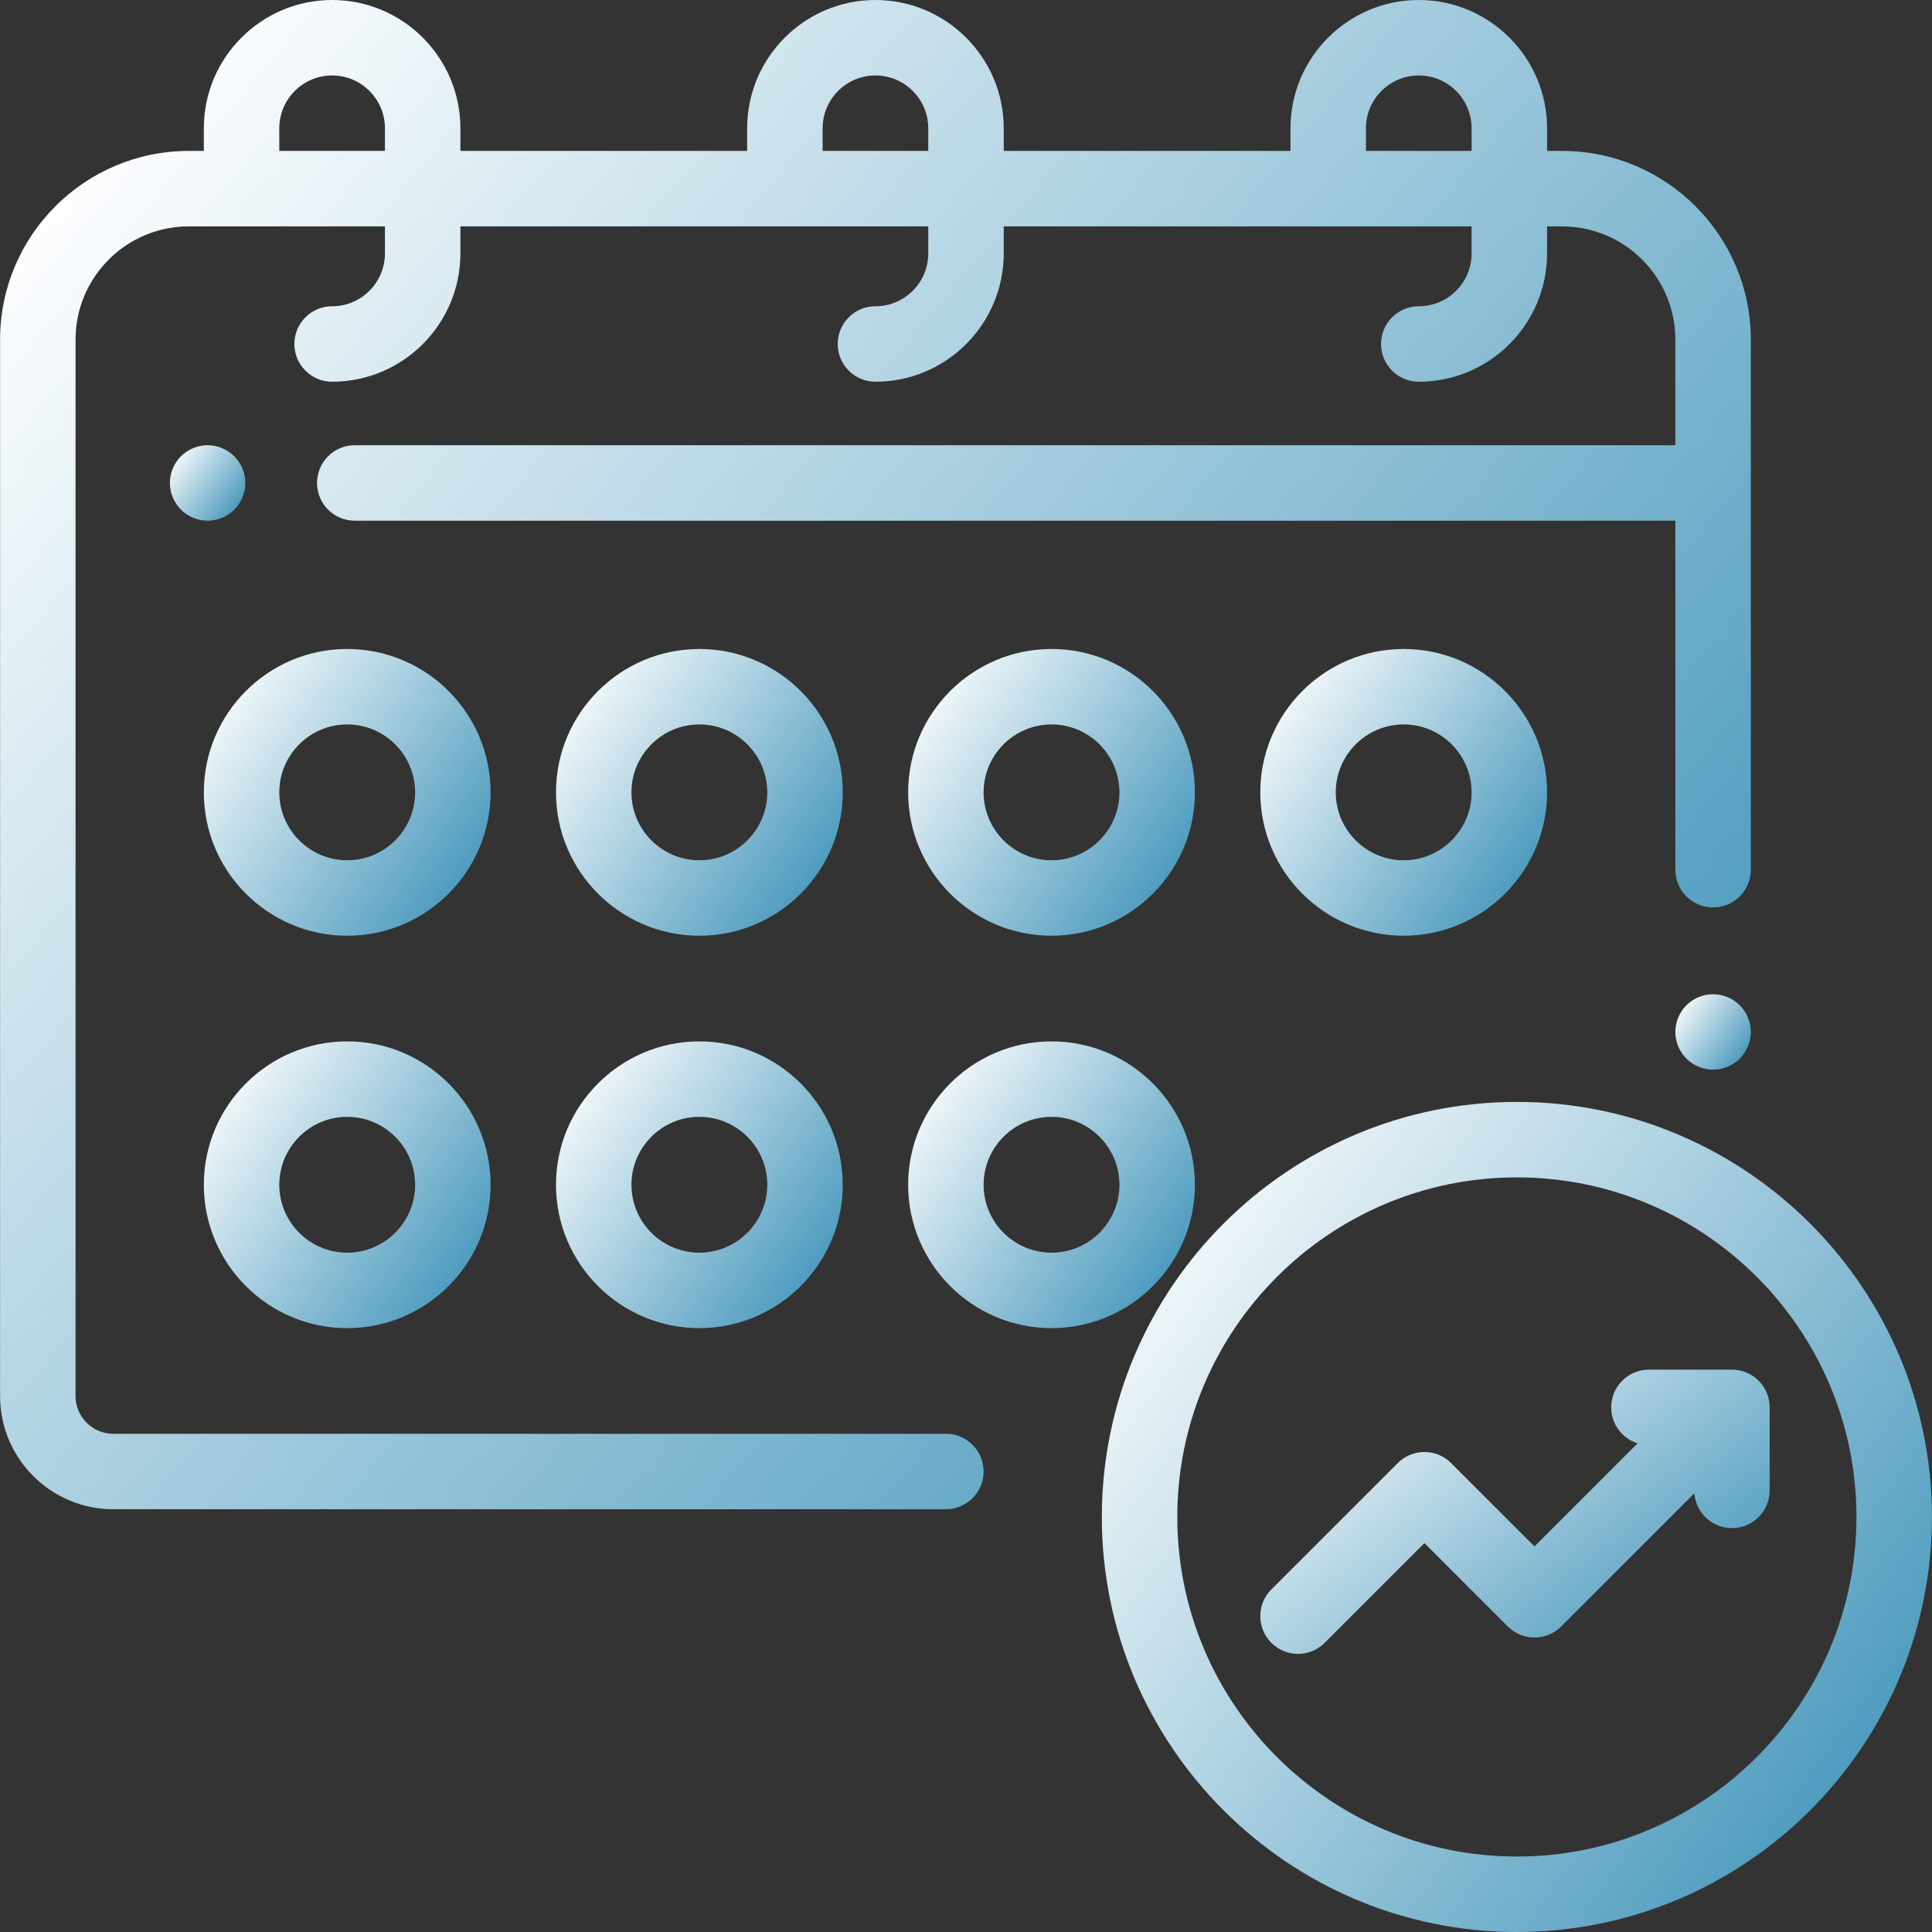
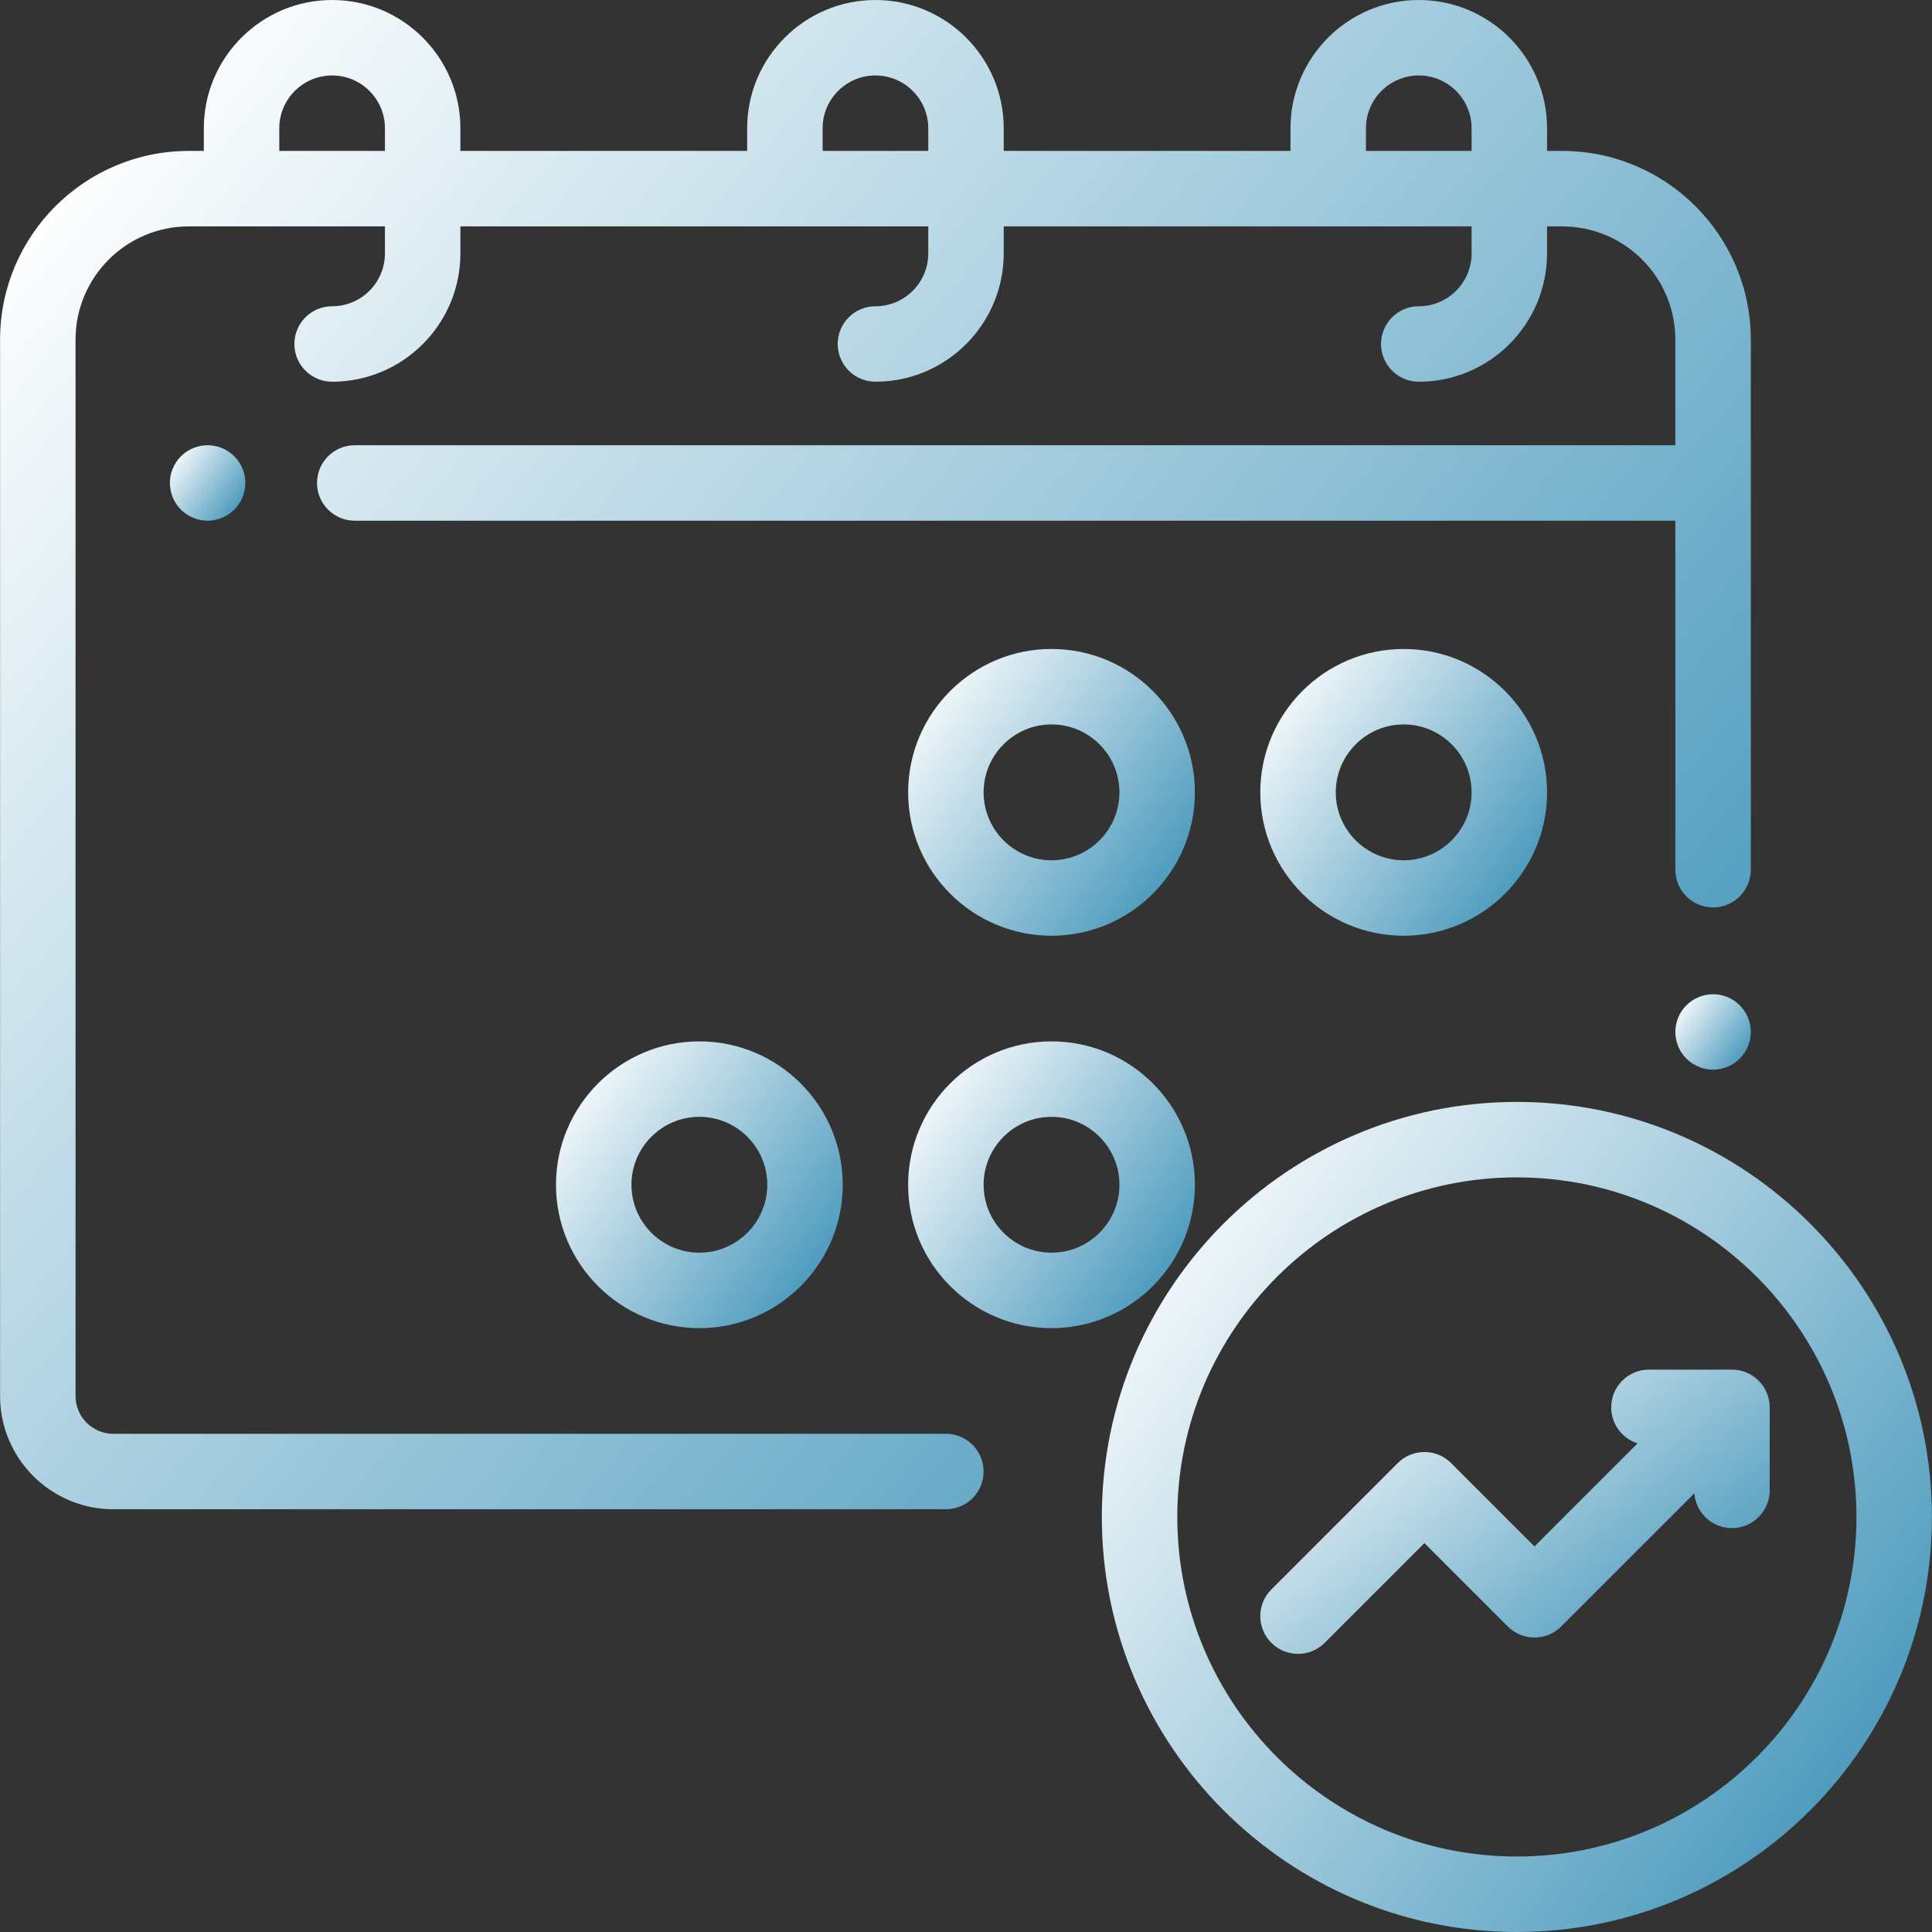
<svg xmlns="http://www.w3.org/2000/svg" version="1.1" id="Capa_1" x="0px" y="0px" viewBox="0 0 512 512" style="enable-background:new 0 0 512 512;" xml:space="preserve">
  <rect x="0" y="0" width="512" height="512" fill="#333333" stroke="none" />
  <defs>
    <linearGradient id="lgrad" x1="0%" y1="14%" x2="100%" y2="86%">
      <stop offset="0%" style="stop-color:rgb(255,255,255);stop-opacity:1" />
      <stop offset="100%" style="stop-color:rgb(61,146,184);stop-opacity:1" />
    </linearGradient>
  </defs>
  <g fill="url(#lgrad)">
    <g>
      <g>
        <path d="M461.052,266.408c-1.859-1.86-4.429-2.93-7.068-2.93c-2.63,0-5.21,1.07-7.069,2.93c-1.86,1.86-2.93,4.44-2.93,7.069    c0,2.63,1.069,5.21,2.93,7.069s4.44,2.93,7.069,2.93c2.63,0,5.21-1.07,7.068-2.93c1.86-1.86,2.931-4.44,2.931-7.069    C463.982,270.847,462.913,268.267,461.052,266.408z" />
      </g>
    </g>
    <g>
      <g>
        <path d="M413.987,39.997h-4v-6C409.987,15.251,394.736,0,375.99,0s-33.997,15.251-33.997,33.997v6h-75.994v-6    C265.999,15.251,250.748,0,232.002,0c-18.746,0-33.997,15.251-33.997,33.997v6h-75.994v-6C122.011,15.251,106.76,0,88.014,0    C69.268,0,54.017,15.251,54.017,33.997v6h-4c-27.568,0-49.996,22.428-49.996,49.996v279.977c0,16.541,13.457,29.997,29.997,29.997    h220.648c5.522,0,9.999-4.477,9.999-9.999s-4.477-9.999-9.999-9.999H30.019c-5.514,0-9.999-4.486-9.999-9.999V89.992    c0-16.541,13.457-29.997,29.997-29.997h51.996v7.167c0,7.719-6.279,13.999-13.999,13.999c-5.522,0-9.999,4.477-9.999,9.999    s4.478,9.999,9.999,9.999c18.746,0,33.997-15.251,33.997-33.997v-7.167h123.99v7.167c0,7.719-6.279,13.999-13.999,13.999    c-5.522,0-9.999,4.477-9.999,9.999s4.478,9.999,9.999,9.999c18.746,0,33.997-15.251,33.997-33.997v-7.167h123.99v7.167    c0,7.719-6.279,13.999-13.999,13.999c-5.522,0-9.999,4.477-9.999,9.999s4.478,9.999,9.999,9.999    c18.746,0,33.997-15.251,33.997-33.997v-7.167h4c16.541,0,29.997,13.457,29.997,29.997v27.998H94.014    c-5.522,0-9.999,4.477-9.999,9.999c0,5.523,4.478,9.999,9.999,9.999h349.971v92.492c0,5.523,4.478,9.999,9.999,9.999    s9.999-4.477,9.999-9.999V89.992C463.982,62.425,441.554,39.997,413.987,39.997z M102.013,39.997H74.015v-6    c0-7.719,6.279-13.999,13.999-13.999s13.999,6.279,13.999,13.999V39.997z M246.001,39.997h-27.998v-6    c0-7.719,6.279-13.999,13.999-13.999c7.719,0,13.999,6.279,13.999,13.999V39.997z M389.989,39.997h-27.998v-6    c0-7.719,6.279-13.999,13.999-13.999s13.999,6.279,13.999,13.999V39.997z" />
      </g>
    </g>
    <g>
      <g>
-         <path d="M92.014,275.977c-20.951,0-37.997,17.046-37.997,37.997c0,20.951,17.046,37.997,37.997,37.997    s37.997-17.046,37.997-37.997C130.011,293.022,112.966,275.977,92.014,275.977z M92.014,331.972    c-9.924,0-17.998-8.074-17.998-17.998c0-9.924,8.074-17.999,17.998-17.999c9.924,0,17.999,8.074,17.999,17.999    C110.012,323.898,101.938,331.972,92.014,331.972z" />
-       </g>
+         </g>
    </g>
    <g>
      <g>
        <path d="M185.339,275.977c-20.951,0-37.997,17.046-37.997,37.997c0,20.951,17.046,37.997,37.997,37.997    s37.997-17.046,37.997-37.997C223.336,293.022,206.291,275.977,185.339,275.977z M185.339,331.972    c-9.924,0-17.998-8.074-17.998-17.998c0-9.924,8.074-17.999,17.998-17.999c9.924,0,17.998,8.074,17.998,17.999    C203.337,323.898,195.263,331.972,185.339,331.972z" />
      </g>
    </g>
    <g>
      <g>
        <path d="M278.665,275.977c-20.951,0-37.997,17.046-37.997,37.997c0,20.951,17.046,37.997,37.997,37.997    s37.997-17.046,37.997-37.997C316.662,293.022,299.616,275.977,278.665,275.977z M278.665,331.972    c-9.924,0-17.998-8.074-17.998-17.998c0-9.924,8.074-17.999,17.998-17.999c9.924,0,17.998,8.074,17.998,17.999    C296.664,323.898,288.589,331.972,278.665,331.972z" />
      </g>
    </g>
    <g>
      <g>
-         <path d="M92.014,171.986c-20.951,0-37.997,17.046-37.997,37.997s17.046,37.997,37.997,37.997s37.997-17.046,37.997-37.997    S112.966,171.986,92.014,171.986z M92.014,227.981c-9.924,0-17.998-8.074-17.998-17.998c0-9.924,8.074-17.998,17.998-17.998    c9.924,0,17.999,8.074,17.999,17.998C110.012,219.906,101.938,227.981,92.014,227.981z" />
-       </g>
+         </g>
    </g>
    <g>
      <g>
        <path d="M278.665,171.986c-20.951,0-37.997,17.046-37.997,37.997s17.046,37.997,37.997,37.997    c20.951,0,37.997-17.046,37.997-37.997S299.616,171.986,278.665,171.986z M278.665,227.981c-9.924,0-17.998-8.074-17.998-17.998    c0-9.924,8.074-17.998,17.998-17.998c9.924,0,17.998,8.074,17.998,17.998C296.664,219.906,288.589,227.981,278.665,227.981z" />
      </g>
    </g>
    <g>
      <g>
        <path d="M371.99,171.986c-20.951,0-37.997,17.046-37.997,37.997s17.046,37.997,37.997,37.997s37.997-17.046,37.997-37.997    S392.941,171.986,371.99,171.986z M371.99,227.981c-9.924,0-17.998-8.074-17.998-17.998c0-9.924,8.074-17.998,17.998-17.998    c9.924,0,17.998,8.074,17.998,17.998C389.989,219.906,381.914,227.981,371.99,227.981z" />
      </g>
    </g>
    <g>
      <g>
-         <path d="M185.339,171.986c-20.951,0-37.997,17.046-37.997,37.997s17.046,37.997,37.997,37.997s37.997-17.046,37.997-37.997    S206.291,171.986,185.339,171.986z M185.339,227.981c-9.924,0-17.998-8.074-17.998-17.998c0-9.924,8.074-17.998,17.998-17.998    c9.924,0,17.998,8.074,17.998,17.998C203.337,219.906,195.263,227.981,185.339,227.981z" />
-       </g>
+         </g>
    </g>
    <g>
      <g>
        <path d="M62.086,120.92c-1.859-1.86-4.439-2.93-7.068-2.93c-2.63,0-5.21,1.07-7.069,2.93c-1.86,1.86-2.93,4.44-2.93,7.069    c0,2.63,1.069,5.21,2.93,7.069s4.44,2.93,7.069,2.93c2.63,0,5.209-1.07,7.068-2.93c1.86-1.86,2.931-4.44,2.931-7.069    C65.017,125.359,63.947,122.78,62.086,120.92z" />
      </g>
    </g>
    <g>
      <g>
        <path d="M401.988,292.018c-60.649,0-109.991,49.342-109.991,109.991c0,60.649,49.342,109.991,109.991,109.991    c60.649,0,109.991-49.342,109.991-109.991C511.978,341.36,462.638,292.018,401.988,292.018z M401.988,492.002    c-49.622,0-89.992-40.371-89.992-89.992s40.371-89.992,89.992-89.992c49.622,0,89.992,40.371,89.992,89.992    S451.61,492.002,401.988,492.002z" />
      </g>
    </g>
    <g>
      <g>
        <path d="M458.983,362.969h-21.998c-5.522,0-9.999,4.477-9.999,9.999c0,4.473,2.938,8.257,6.987,9.535l-27.319,27.319    l-22.094-22.094c-3.906-3.905-10.235-3.905-14.142,0l-33.497,33.497c-3.905,3.905-3.905,10.236,0,14.142    c1.953,1.953,4.512,2.929,7.07,2.929c2.559,0,5.118-0.976,7.07-2.929l26.427-26.427l22.094,22.094    c3.906,3.905,10.235,3.905,14.142,0l35.298-35.298c0.394,5.161,4.698,9.229,9.96,9.229c5.522,0,9.999-4.477,9.999-9.999v-21.998    C468.982,367.446,464.505,362.969,458.983,362.969z" />
      </g>
    </g>
  </g>
</svg>